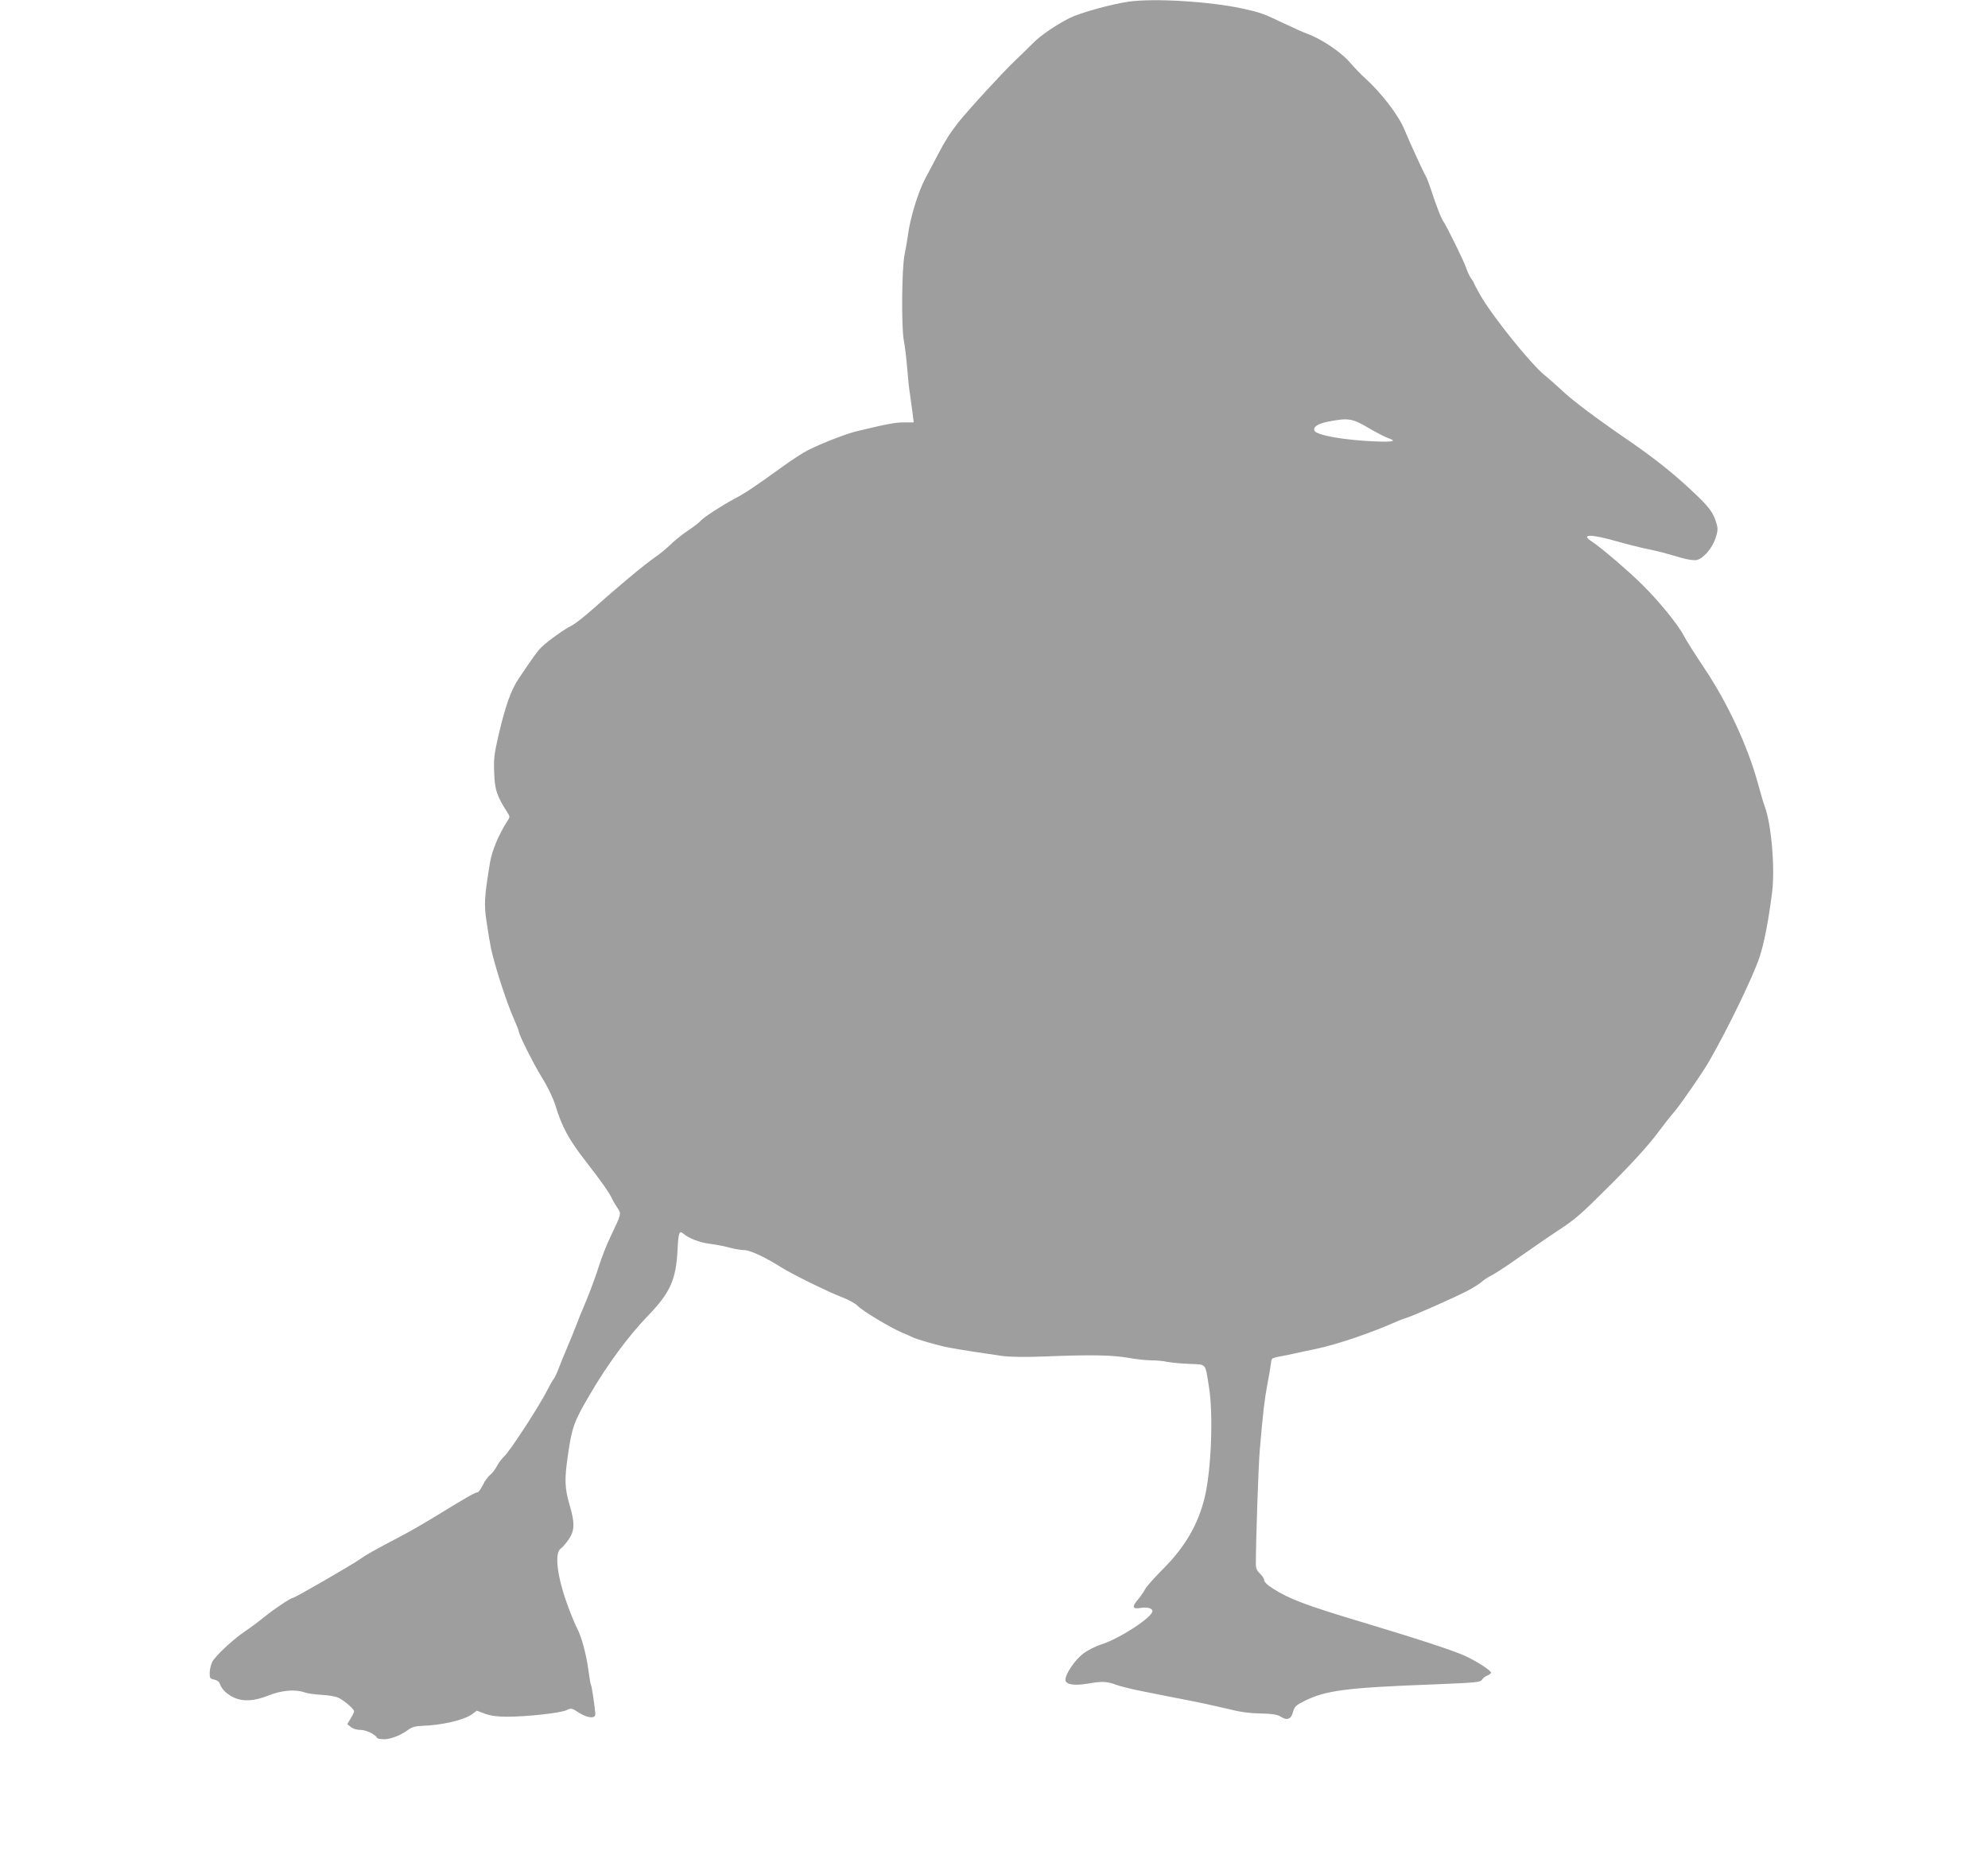
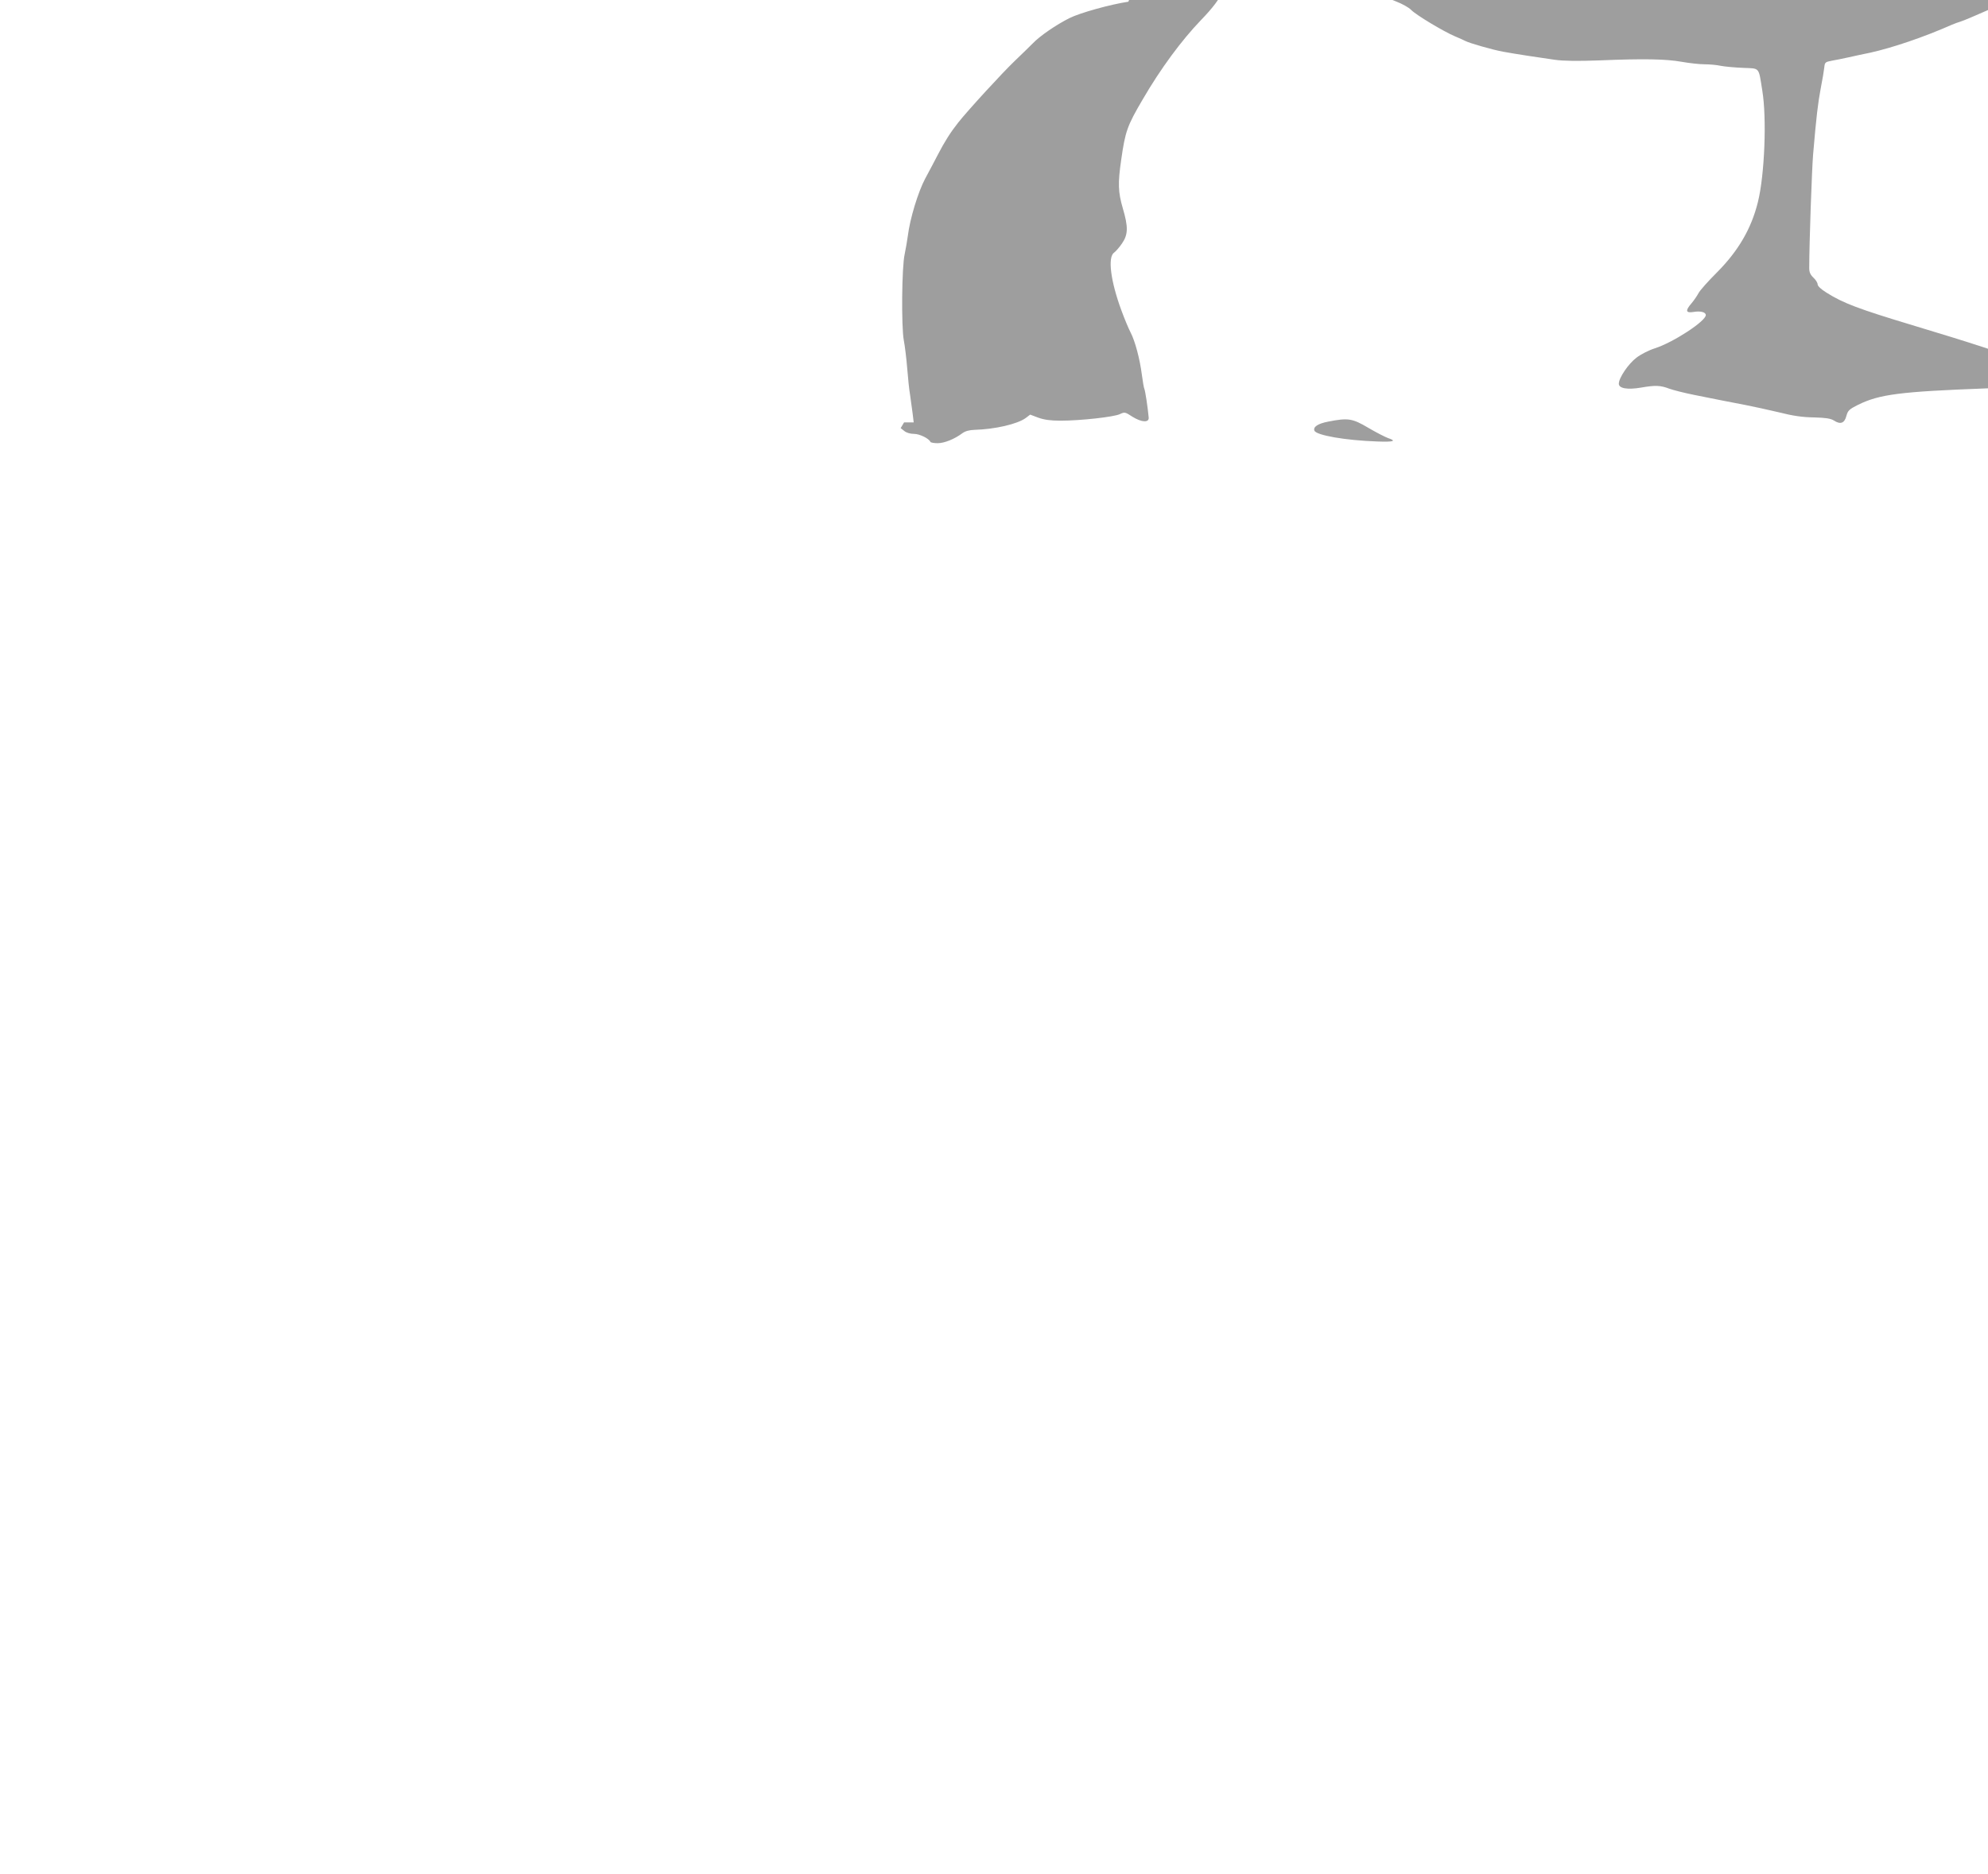
<svg xmlns="http://www.w3.org/2000/svg" version="1.0" width="1280pt" height="1207pt" viewBox="0 0 1280 1207" preserveAspectRatio="xMidYMid meet">
  <g transform="translate(0,1207) scale(0.1,-0.1)" fill="#9e9e9e" stroke="none">
-     <path d="M7265 12059 c-114 -17 -310 -71 -380 -106 -85 -43 -188 -113 -235 -162 -20 -20 -71 -70 -114 -111 -80 -76 -302 -318 -367 -400 -49 -62 -87 -122 -130 -205 -20 -38 -56 -108 -82 -155 -46 -87 -98 -257 -112 -370 -4 -30 -13 -82 -20 -116 -19 -81 -22 -466 -6 -554 7 -36 17 -117 22 -180 5 -63 13 -142 19 -175 5 -33 12 -86 16 -117 l7 -58 -62 0 c-56 0 -104 -9 -301 -56 -72 -17 -230 -79 -318 -123 -31 -16 -104 -63 -162 -105 -178 -129 -244 -173 -313 -209 -84 -45 -199 -120 -217 -142 -8 -10 -46 -39 -85 -65 -38 -26 -88 -66 -110 -89 -23 -22 -68 -60 -102 -83 -67 -46 -238 -189 -398 -332 -55 -49 -116 -96 -135 -105 -41 -19 -153 -99 -193 -138 -27 -26 -51 -60 -148 -204 -49 -73 -85 -175 -129 -363 -28 -121 -32 -152 -28 -245 4 -109 17 -147 85 -253 17 -27 17 -29 0 -55 -57 -89 -99 -190 -112 -267 -37 -225 -40 -271 -21 -389 9 -62 21 -134 27 -162 26 -122 102 -354 150 -462 16 -36 29 -69 29 -74 0 -21 95 -210 151 -301 37 -59 70 -129 85 -176 42 -139 87 -221 195 -360 108 -139 151 -201 169 -240 5 -12 21 -39 34 -58 28 -41 29 -36 -46 -194 -23 -47 -56 -132 -74 -190 -18 -58 -54 -154 -79 -215 -26 -60 -55 -132 -65 -160 -10 -27 -35 -88 -55 -135 -20 -47 -46 -110 -57 -140 -11 -30 -26 -62 -33 -70 -7 -8 -25 -40 -40 -70 -50 -100 -242 -396 -280 -430 -15 -14 -35 -41 -46 -62 -10 -20 -30 -45 -43 -56 -14 -10 -35 -40 -47 -65 -13 -26 -28 -47 -35 -47 -14 0 -72 -33 -256 -146 -73 -45 -173 -103 -223 -129 -197 -104 -241 -129 -272 -152 -46 -34 -425 -253 -438 -253 -13 0 -118 -70 -180 -120 -38 -31 -94 -73 -123 -92 -81 -54 -197 -163 -216 -201 -9 -19 -16 -51 -16 -71 0 -32 3 -37 30 -42 18 -4 32 -14 36 -28 10 -32 45 -67 89 -87 61 -28 131 -24 222 12 85 34 171 42 233 21 19 -7 69 -14 110 -16 41 -2 89 -10 107 -18 35 -15 103 -73 103 -88 0 -5 -10 -26 -22 -46 l-22 -37 23 -18 c14 -12 39 -19 63 -19 36 0 97 -30 106 -52 2 -4 23 -8 46 -8 43 0 108 26 159 64 19 14 45 21 80 22 132 4 274 37 328 76 l29 22 53 -20 c37 -13 77 -19 142 -19 129 0 344 24 382 42 32 15 34 14 82 -17 58 -36 107 -39 104 -5 -6 67 -23 177 -28 185 -3 5 -10 46 -16 91 -13 102 -44 218 -73 273 -12 23 -39 87 -59 142 -69 187 -89 342 -47 371 11 8 34 34 51 59 40 58 41 106 5 228 -30 103 -32 160 -10 311 26 182 38 218 138 388 115 198 250 381 376 512 147 152 184 235 193 436 5 100 11 117 35 96 36 -31 107 -59 175 -67 40 -5 97 -16 127 -25 30 -8 71 -15 91 -15 38 0 136 -46 239 -111 71 -45 305 -160 395 -194 39 -15 83 -39 98 -55 32 -33 209 -139 282 -170 28 -11 57 -25 65 -29 27 -15 183 -59 245 -70 82 -15 233 -38 333 -52 57 -8 147 -9 285 -4 291 12 430 9 532 -9 50 -9 116 -16 147 -16 31 0 79 -4 105 -10 26 -5 91 -11 143 -13 110 -5 99 9 124 -148 29 -176 15 -539 -28 -714 -42 -172 -126 -316 -263 -454 -57 -57 -111 -117 -120 -135 -9 -17 -29 -46 -44 -64 -42 -48 -39 -65 11 -57 46 8 80 -1 80 -20 0 -39 -209 -176 -328 -214 -38 -12 -91 -39 -118 -60 -52 -39 -114 -130 -114 -168 0 -30 54 -40 143 -25 92 16 124 15 182 -7 28 -10 100 -28 160 -40 61 -12 142 -28 180 -36 39 -8 108 -21 155 -30 47 -9 141 -30 210 -46 90 -23 153 -32 227 -33 76 -2 107 -7 128 -20 41 -27 68 -18 80 29 10 36 18 43 75 72 138 68 269 85 828 106 275 11 304 14 314 30 5 10 21 22 34 27 13 5 24 14 24 19 0 14 -95 75 -170 109 -81 36 -297 107 -680 222 -345 104 -446 142 -552 209 -36 22 -58 43 -58 54 0 10 -12 29 -27 43 -20 19 -27 35 -27 62 0 157 17 639 25 732 21 247 31 329 49 425 11 55 21 116 23 135 3 32 6 35 48 43 24 4 73 14 109 22 36 8 99 22 140 30 143 32 342 99 525 180 17 7 41 16 55 20 42 13 311 132 385 171 39 20 81 47 95 59 14 13 41 31 60 40 19 10 67 40 105 66 39 27 112 78 163 113 51 36 120 83 155 106 122 80 149 103 349 303 130 129 234 244 290 317 47 63 100 130 116 148 36 40 185 255 226 327 123 214 284 547 326 674 29 89 57 233 80 416 19 152 -4 430 -46 548 -9 23 -29 91 -45 151 -66 241 -194 516 -344 741 -59 88 -119 183 -134 212 -36 70 -158 220 -267 328 -89 88 -269 242 -325 278 -74 48 -9 49 154 3 67 -19 158 -42 202 -51 85 -18 96 -21 216 -56 50 -14 86 -19 105 -15 42 11 97 74 119 138 16 50 17 62 6 100 -19 63 -42 96 -118 170 -140 135 -262 234 -458 369 -197 135 -343 245 -411 308 -39 36 -92 84 -119 105 -94 78 -334 377 -413 514 -23 41 -42 76 -42 79 0 3 -8 17 -19 31 -10 15 -24 45 -31 67 -16 47 -125 269 -151 306 -9 14 -36 81 -59 149 -22 68 -44 128 -49 134 -10 14 -107 224 -136 296 -37 93 -146 237 -255 336 -25 22 -70 69 -101 105 -58 66 -185 151 -276 183 -22 8 -91 39 -154 69 -121 58 -143 66 -254 91 -210 46 -575 69 -740 45z m1545 -2744 c51 -30 108 -59 127 -66 58 -19 36 -26 -69 -22 -205 7 -394 40 -405 70 -9 24 22 45 89 58 128 25 155 21 258 -40z" />
+     <path d="M7265 12059 c-114 -17 -310 -71 -380 -106 -85 -43 -188 -113 -235 -162 -20 -20 -71 -70 -114 -111 -80 -76 -302 -318 -367 -400 -49 -62 -87 -122 -130 -205 -20 -38 -56 -108 -82 -155 -46 -87 -98 -257 -112 -370 -4 -30 -13 -82 -20 -116 -19 -81 -22 -466 -6 -554 7 -36 17 -117 22 -180 5 -63 13 -142 19 -175 5 -33 12 -86 16 -117 l7 -58 -62 0 l-22 -37 23 -18 c14 -12 39 -19 63 -19 36 0 97 -30 106 -52 2 -4 23 -8 46 -8 43 0 108 26 159 64 19 14 45 21 80 22 132 4 274 37 328 76 l29 22 53 -20 c37 -13 77 -19 142 -19 129 0 344 24 382 42 32 15 34 14 82 -17 58 -36 107 -39 104 -5 -6 67 -23 177 -28 185 -3 5 -10 46 -16 91 -13 102 -44 218 -73 273 -12 23 -39 87 -59 142 -69 187 -89 342 -47 371 11 8 34 34 51 59 40 58 41 106 5 228 -30 103 -32 160 -10 311 26 182 38 218 138 388 115 198 250 381 376 512 147 152 184 235 193 436 5 100 11 117 35 96 36 -31 107 -59 175 -67 40 -5 97 -16 127 -25 30 -8 71 -15 91 -15 38 0 136 -46 239 -111 71 -45 305 -160 395 -194 39 -15 83 -39 98 -55 32 -33 209 -139 282 -170 28 -11 57 -25 65 -29 27 -15 183 -59 245 -70 82 -15 233 -38 333 -52 57 -8 147 -9 285 -4 291 12 430 9 532 -9 50 -9 116 -16 147 -16 31 0 79 -4 105 -10 26 -5 91 -11 143 -13 110 -5 99 9 124 -148 29 -176 15 -539 -28 -714 -42 -172 -126 -316 -263 -454 -57 -57 -111 -117 -120 -135 -9 -17 -29 -46 -44 -64 -42 -48 -39 -65 11 -57 46 8 80 -1 80 -20 0 -39 -209 -176 -328 -214 -38 -12 -91 -39 -118 -60 -52 -39 -114 -130 -114 -168 0 -30 54 -40 143 -25 92 16 124 15 182 -7 28 -10 100 -28 160 -40 61 -12 142 -28 180 -36 39 -8 108 -21 155 -30 47 -9 141 -30 210 -46 90 -23 153 -32 227 -33 76 -2 107 -7 128 -20 41 -27 68 -18 80 29 10 36 18 43 75 72 138 68 269 85 828 106 275 11 304 14 314 30 5 10 21 22 34 27 13 5 24 14 24 19 0 14 -95 75 -170 109 -81 36 -297 107 -680 222 -345 104 -446 142 -552 209 -36 22 -58 43 -58 54 0 10 -12 29 -27 43 -20 19 -27 35 -27 62 0 157 17 639 25 732 21 247 31 329 49 425 11 55 21 116 23 135 3 32 6 35 48 43 24 4 73 14 109 22 36 8 99 22 140 30 143 32 342 99 525 180 17 7 41 16 55 20 42 13 311 132 385 171 39 20 81 47 95 59 14 13 41 31 60 40 19 10 67 40 105 66 39 27 112 78 163 113 51 36 120 83 155 106 122 80 149 103 349 303 130 129 234 244 290 317 47 63 100 130 116 148 36 40 185 255 226 327 123 214 284 547 326 674 29 89 57 233 80 416 19 152 -4 430 -46 548 -9 23 -29 91 -45 151 -66 241 -194 516 -344 741 -59 88 -119 183 -134 212 -36 70 -158 220 -267 328 -89 88 -269 242 -325 278 -74 48 -9 49 154 3 67 -19 158 -42 202 -51 85 -18 96 -21 216 -56 50 -14 86 -19 105 -15 42 11 97 74 119 138 16 50 17 62 6 100 -19 63 -42 96 -118 170 -140 135 -262 234 -458 369 -197 135 -343 245 -411 308 -39 36 -92 84 -119 105 -94 78 -334 377 -413 514 -23 41 -42 76 -42 79 0 3 -8 17 -19 31 -10 15 -24 45 -31 67 -16 47 -125 269 -151 306 -9 14 -36 81 -59 149 -22 68 -44 128 -49 134 -10 14 -107 224 -136 296 -37 93 -146 237 -255 336 -25 22 -70 69 -101 105 -58 66 -185 151 -276 183 -22 8 -91 39 -154 69 -121 58 -143 66 -254 91 -210 46 -575 69 -740 45z m1545 -2744 c51 -30 108 -59 127 -66 58 -19 36 -26 -69 -22 -205 7 -394 40 -405 70 -9 24 22 45 89 58 128 25 155 21 258 -40z" />
  </g>
</svg>